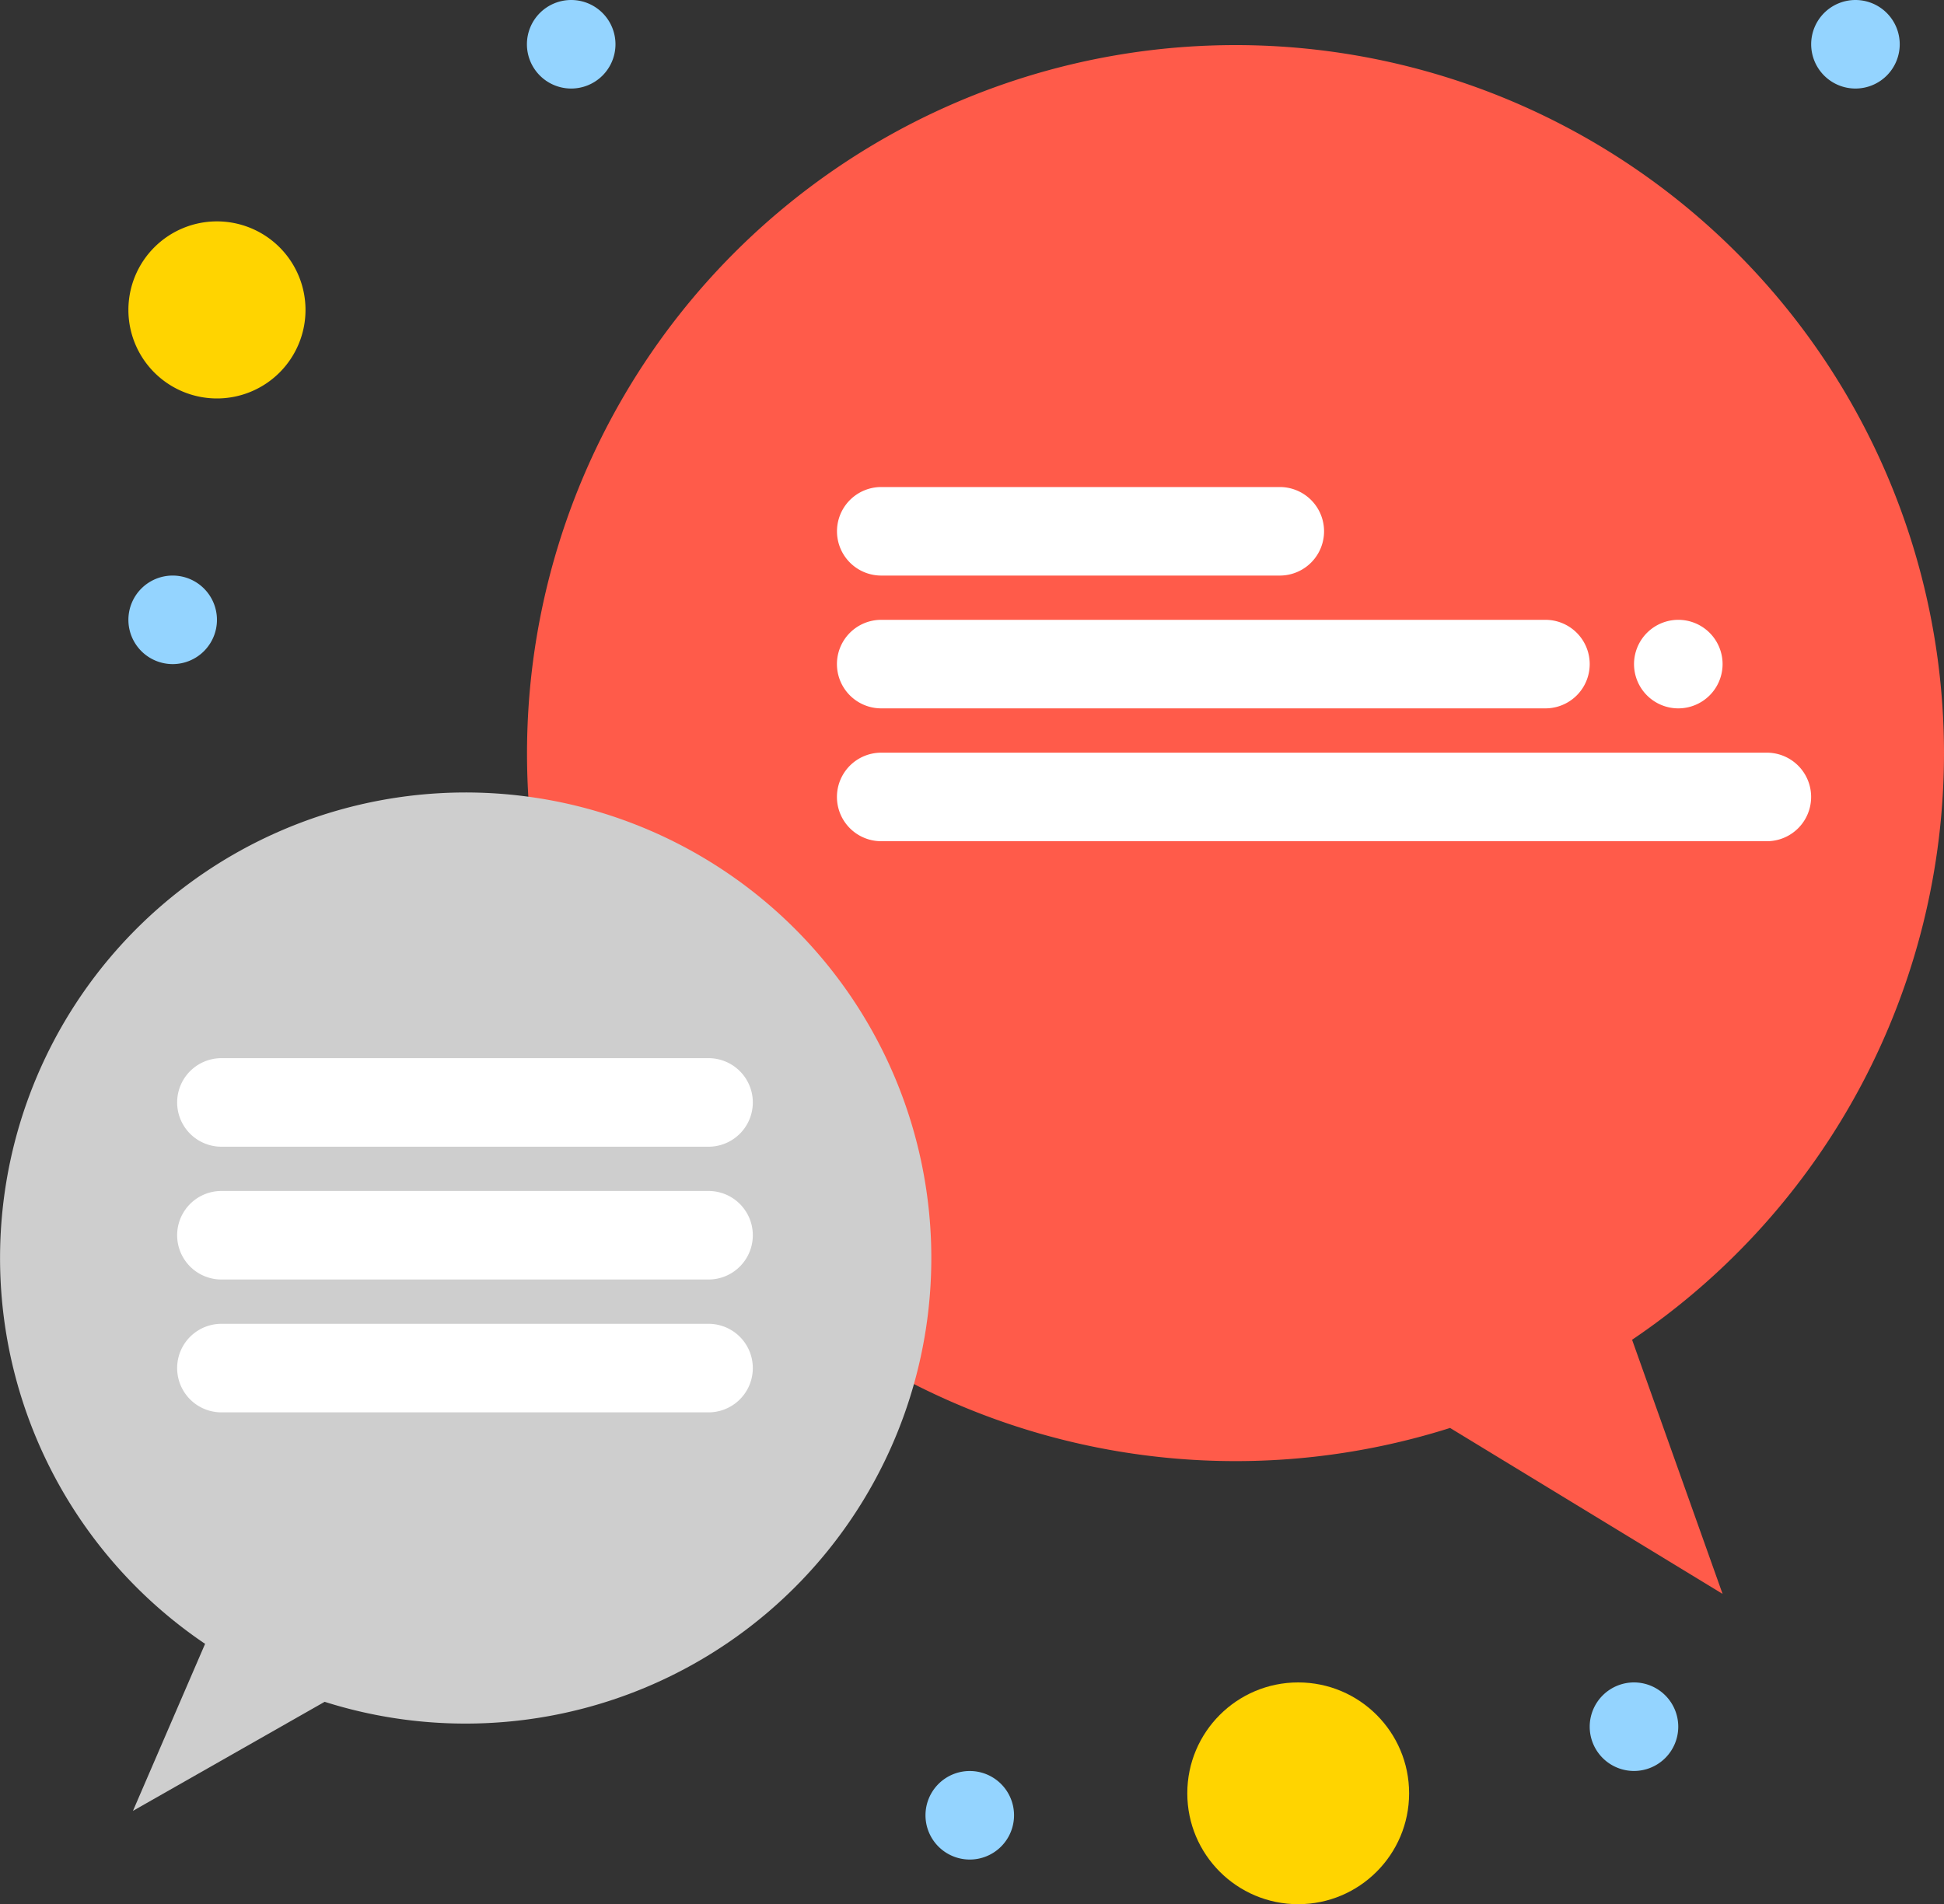
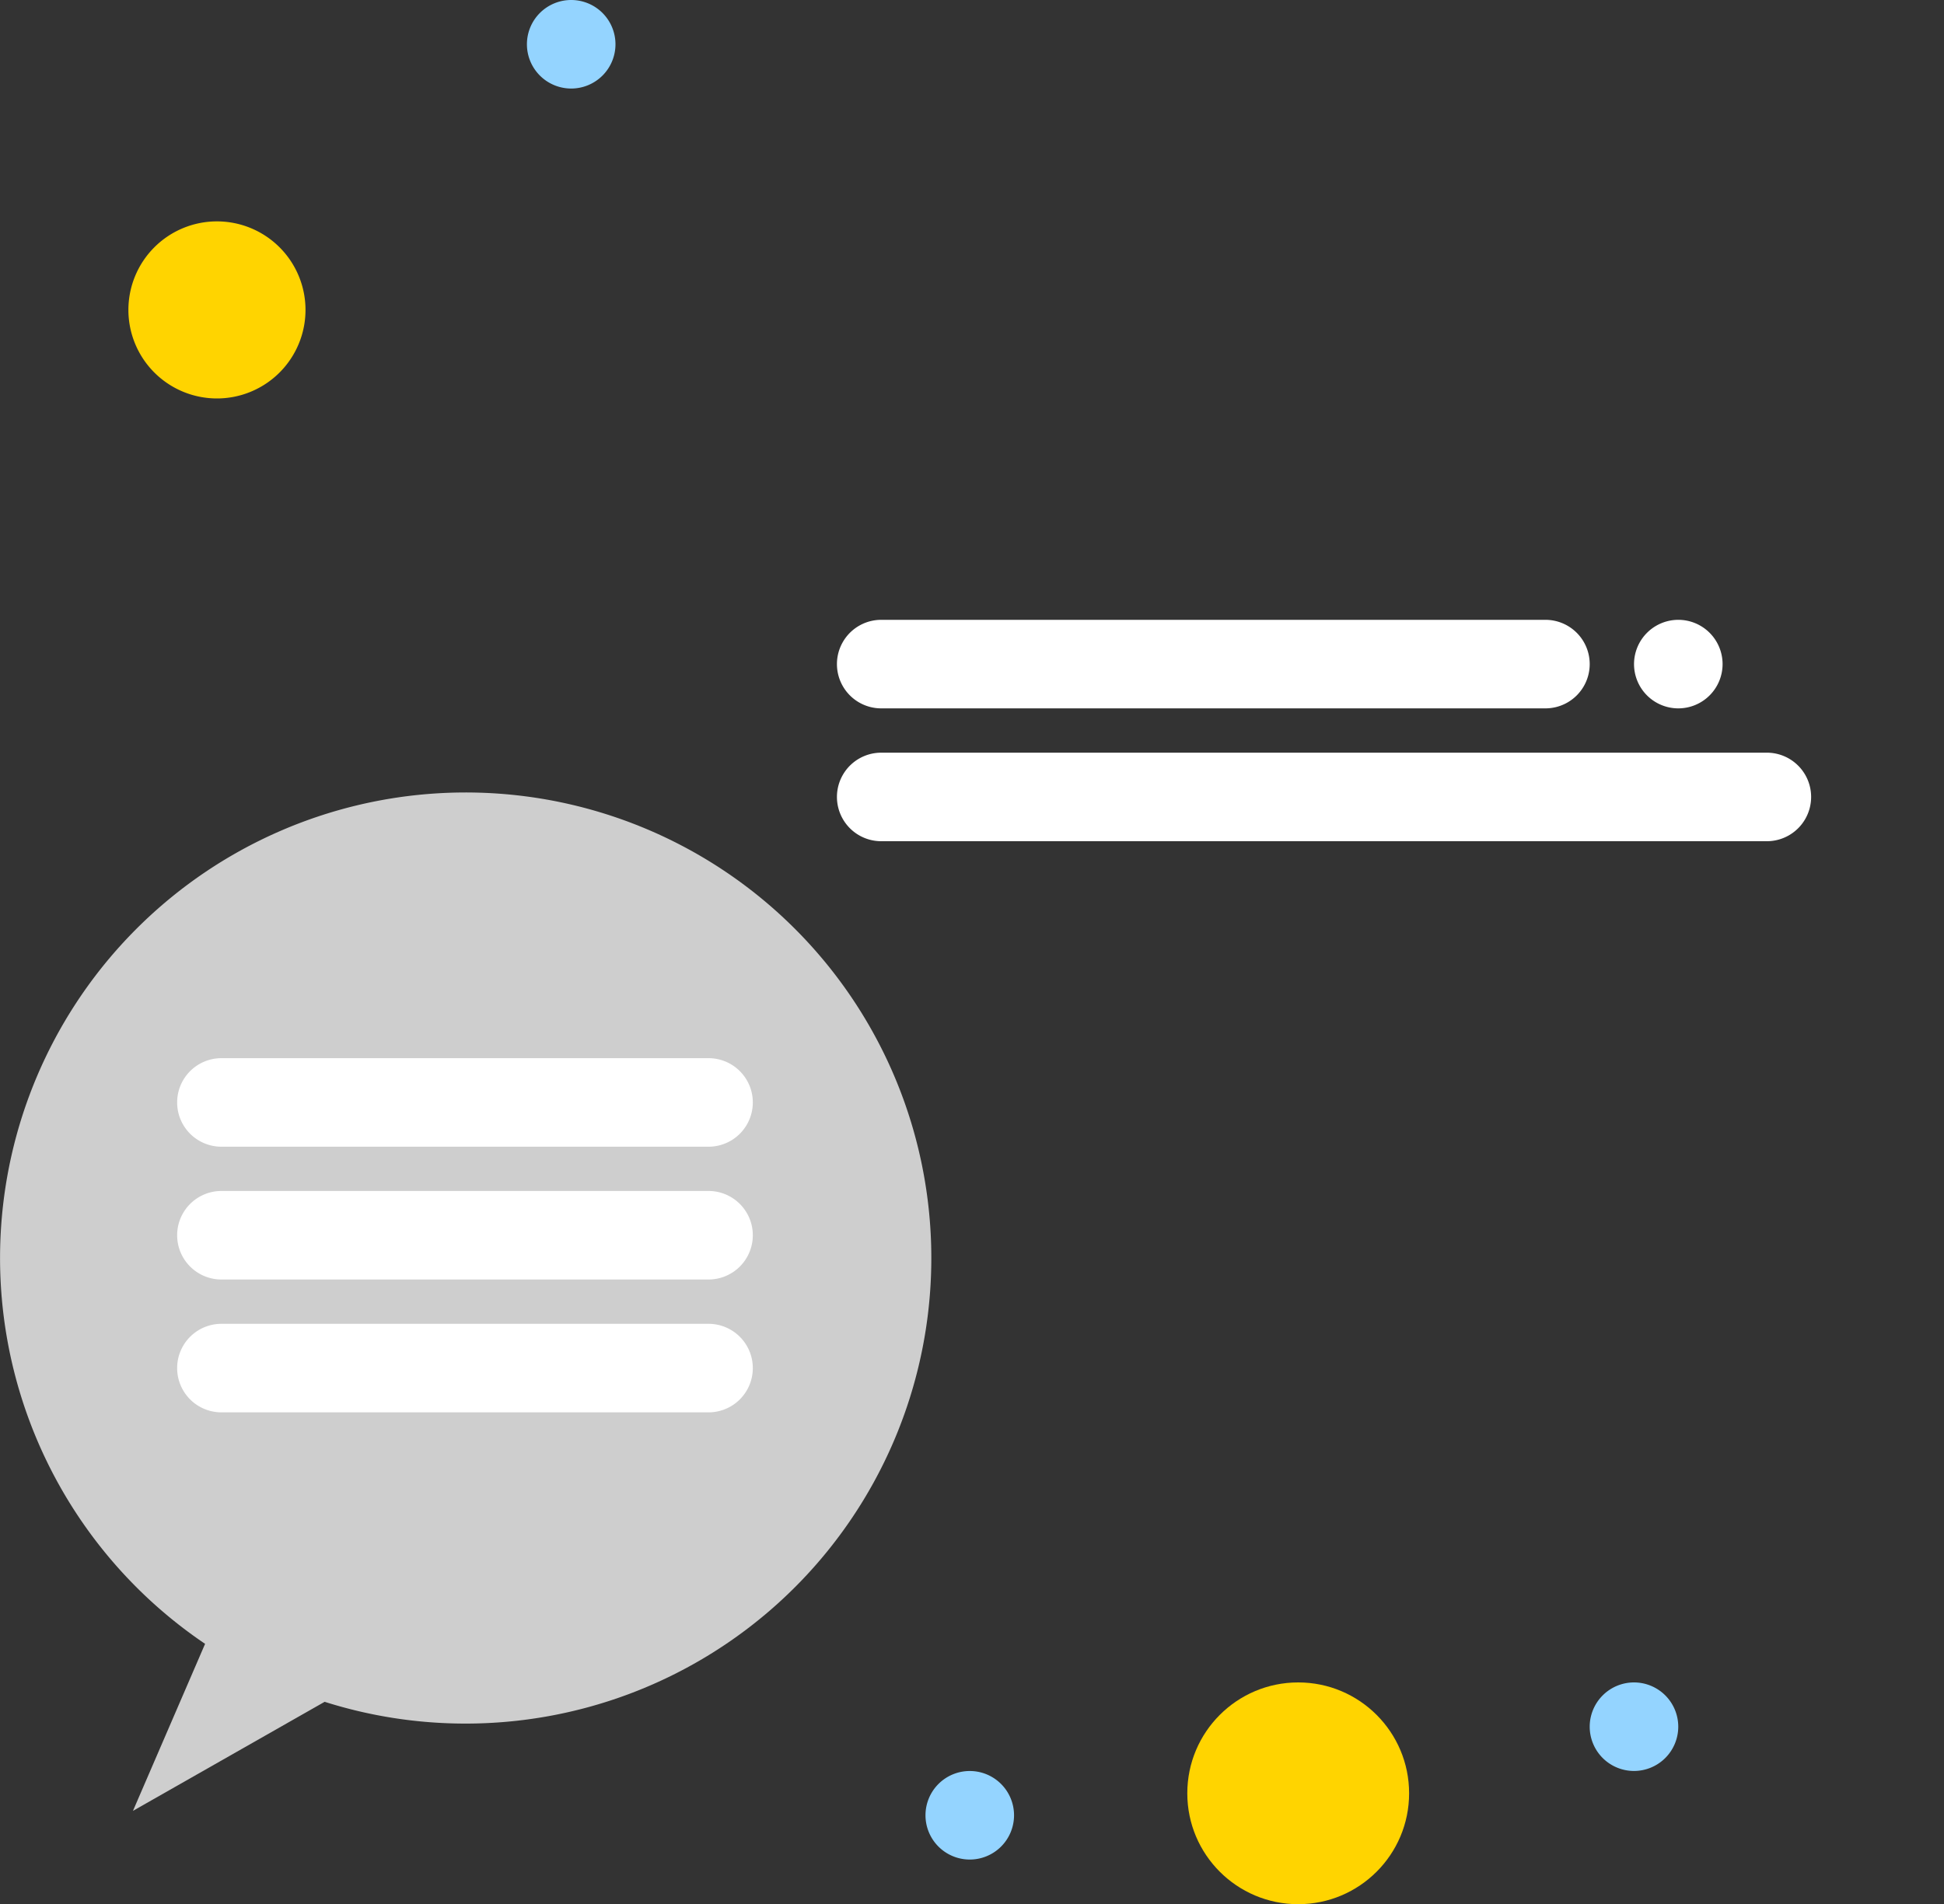
<svg xmlns="http://www.w3.org/2000/svg" width="40" height="39.187" viewBox="0 0 40 39.187">
  <rect x="0" y="0" width="40" height="39.187" fill="#333333" stroke="none" />
  <g id="_x38_68-Bubble_x2C__Chat_x2C__Message" transform="translate(-32.93 -45.5)">
    <g id="Group_2247" data-name="Group 2247" transform="translate(32.93 45.5)">
      <circle id="Ellipse_600" data-name="Ellipse 600" cx="2.282" cy="2.282" r="2.282" transform="translate(24.43 34.624)" fill="#ffd400" />
      <path id="Path_139" data-name="Path 139" d="M63.752,95.5a1.822,1.822,0,1,1-1.822,1.822A1.822,1.822,0,0,1,63.752,95.5Z" transform="translate(-59.288 -90.944)" fill="#ffd400" />
-       <path id="Path_140" data-name="Path 140" d="M181.094,70.079a14.564,14.564,0,0,1-6.418,12.082l1.862,5.23-5.607-3.415a14.607,14.607,0,0,1-11.09-.933,9.589,9.589,0,0,0-7.869-11.953,14.578,14.578,0,1,1,29.122-1.011Z" transform="translate(-141.094 -54.589)" fill="#ff5b4a" />
-       <path id="Path_141" data-name="Path 141" d="M442.841,45.5a.911.911,0,1,1-.911.911A.911.911,0,0,1,442.841,45.5Z" transform="translate(-404.663 -45.5)" fill="#94d4ff" />
      <path id="Path_142" data-name="Path 142" d="M402.841,185.5a.911.911,0,1,1-.911.911A.912.912,0,0,1,402.841,185.5Z" transform="translate(-368.308 -172.744)" fill="#fff" />
      <g id="Group_2246" data-name="Group 2246" transform="translate(2.642)">
        <path id="Path_143" data-name="Path 143" d="M392.841,425.5a.911.911,0,1,1-.911.911A.912.912,0,0,1,392.841,425.5Z" transform="translate(-361.862 -390.876)" fill="#94d4ff" />
        <path id="Path_144" data-name="Path 144" d="M242.841,445.5a.911.911,0,1,1-.911.911A.911.911,0,0,1,242.841,445.5Z" transform="translate(-225.529 -409.053)" fill="#94d4ff" />
        <path id="Path_145" data-name="Path 145" d="M152.841,45.5a.911.911,0,1,1-.911.911A.911.911,0,0,1,152.841,45.5Z" transform="translate(-143.73 -45.5)" fill="#94d4ff" />
-         <path id="Path_146" data-name="Path 146" d="M62.841,175.5a.911.911,0,1,1-.911.911A.911.911,0,0,1,62.841,175.5Z" transform="translate(-61.93 -163.655)" fill="#94d4ff" />
      </g>
-       <path id="Path_147" data-name="Path 147" d="M231.042,157.322h-8.2a.911.911,0,0,1,0-1.822h8.2a.911.911,0,0,1,0,1.822Z" transform="translate(-204.709 -145.477)" fill="#fff" />
      <path id="Path_148" data-name="Path 148" d="M236.509,187.322H222.841a.911.911,0,0,1,0-1.822h13.667a.911.911,0,0,1,0,1.822Z" transform="translate(-204.709 -172.744)" fill="#fff" />
      <path id="Path_149" data-name="Path 149" d="M241.064,217.322H222.841a.911.911,0,1,1,0-1.822h18.223a.911.911,0,1,1,0,1.822Z" transform="translate(-204.709 -200.01)" fill="#fff" />
      <path id="Path_150" data-name="Path 150" d="M42.51,243.66a9.577,9.577,0,0,1-2.9-.448l-3.944,2.244,1.484-3.437a9.581,9.581,0,1,1,5.362,1.641Z" transform="translate(-32.93 -208.189)" fill="#cecece" />
      <path id="Path_151" data-name="Path 151" d="M83.864,346.322H73.841a.911.911,0,1,1,0-1.822H83.864a.911.911,0,1,1,0,1.822Z" transform="translate(-69.285 -317.256)" fill="#fff" />
      <path id="Path_152" data-name="Path 152" d="M83.864,316.322H73.841a.911.911,0,1,1,0-1.822H83.864a.911.911,0,0,1,0,1.822Z" transform="translate(-69.285 -289.99)" fill="#fff" />
      <path id="Path_153" data-name="Path 153" d="M83.864,286.322H73.841a.911.911,0,0,1,0-1.822H83.864a.911.911,0,0,1,0,1.822Z" transform="translate(-69.285 -262.723)" fill="#fff" />
    </g>
  </g>
</svg>